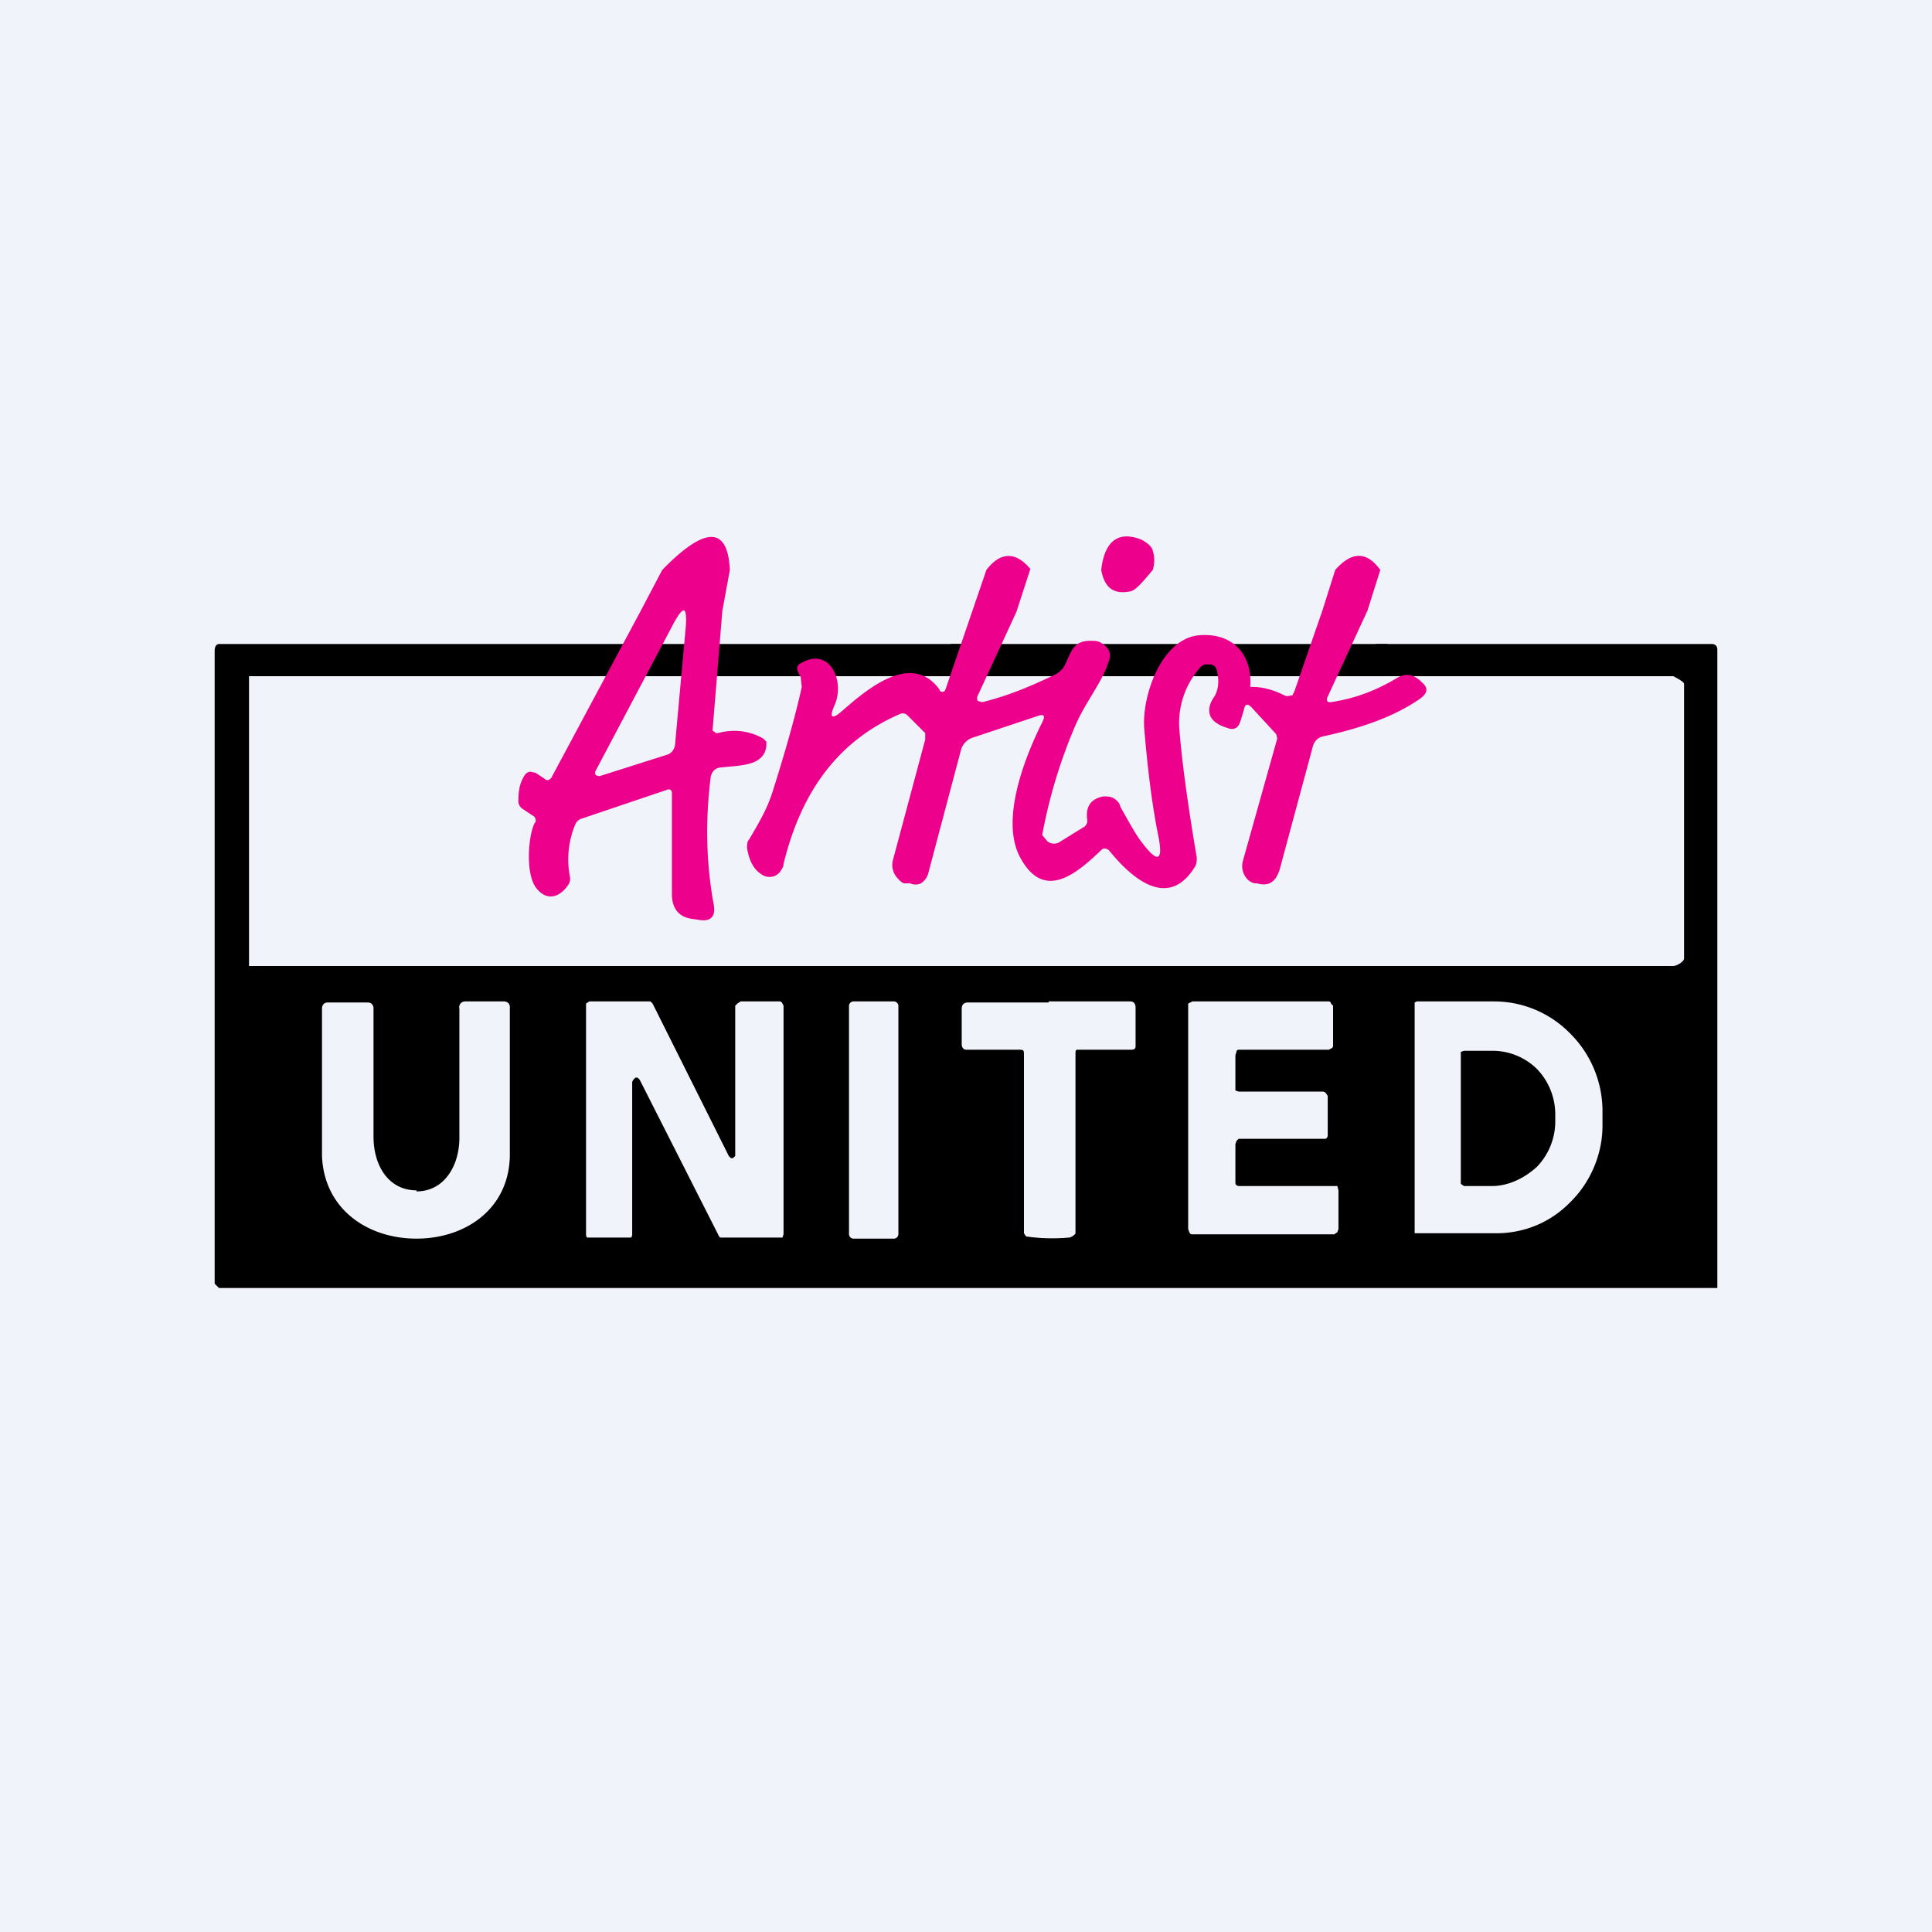
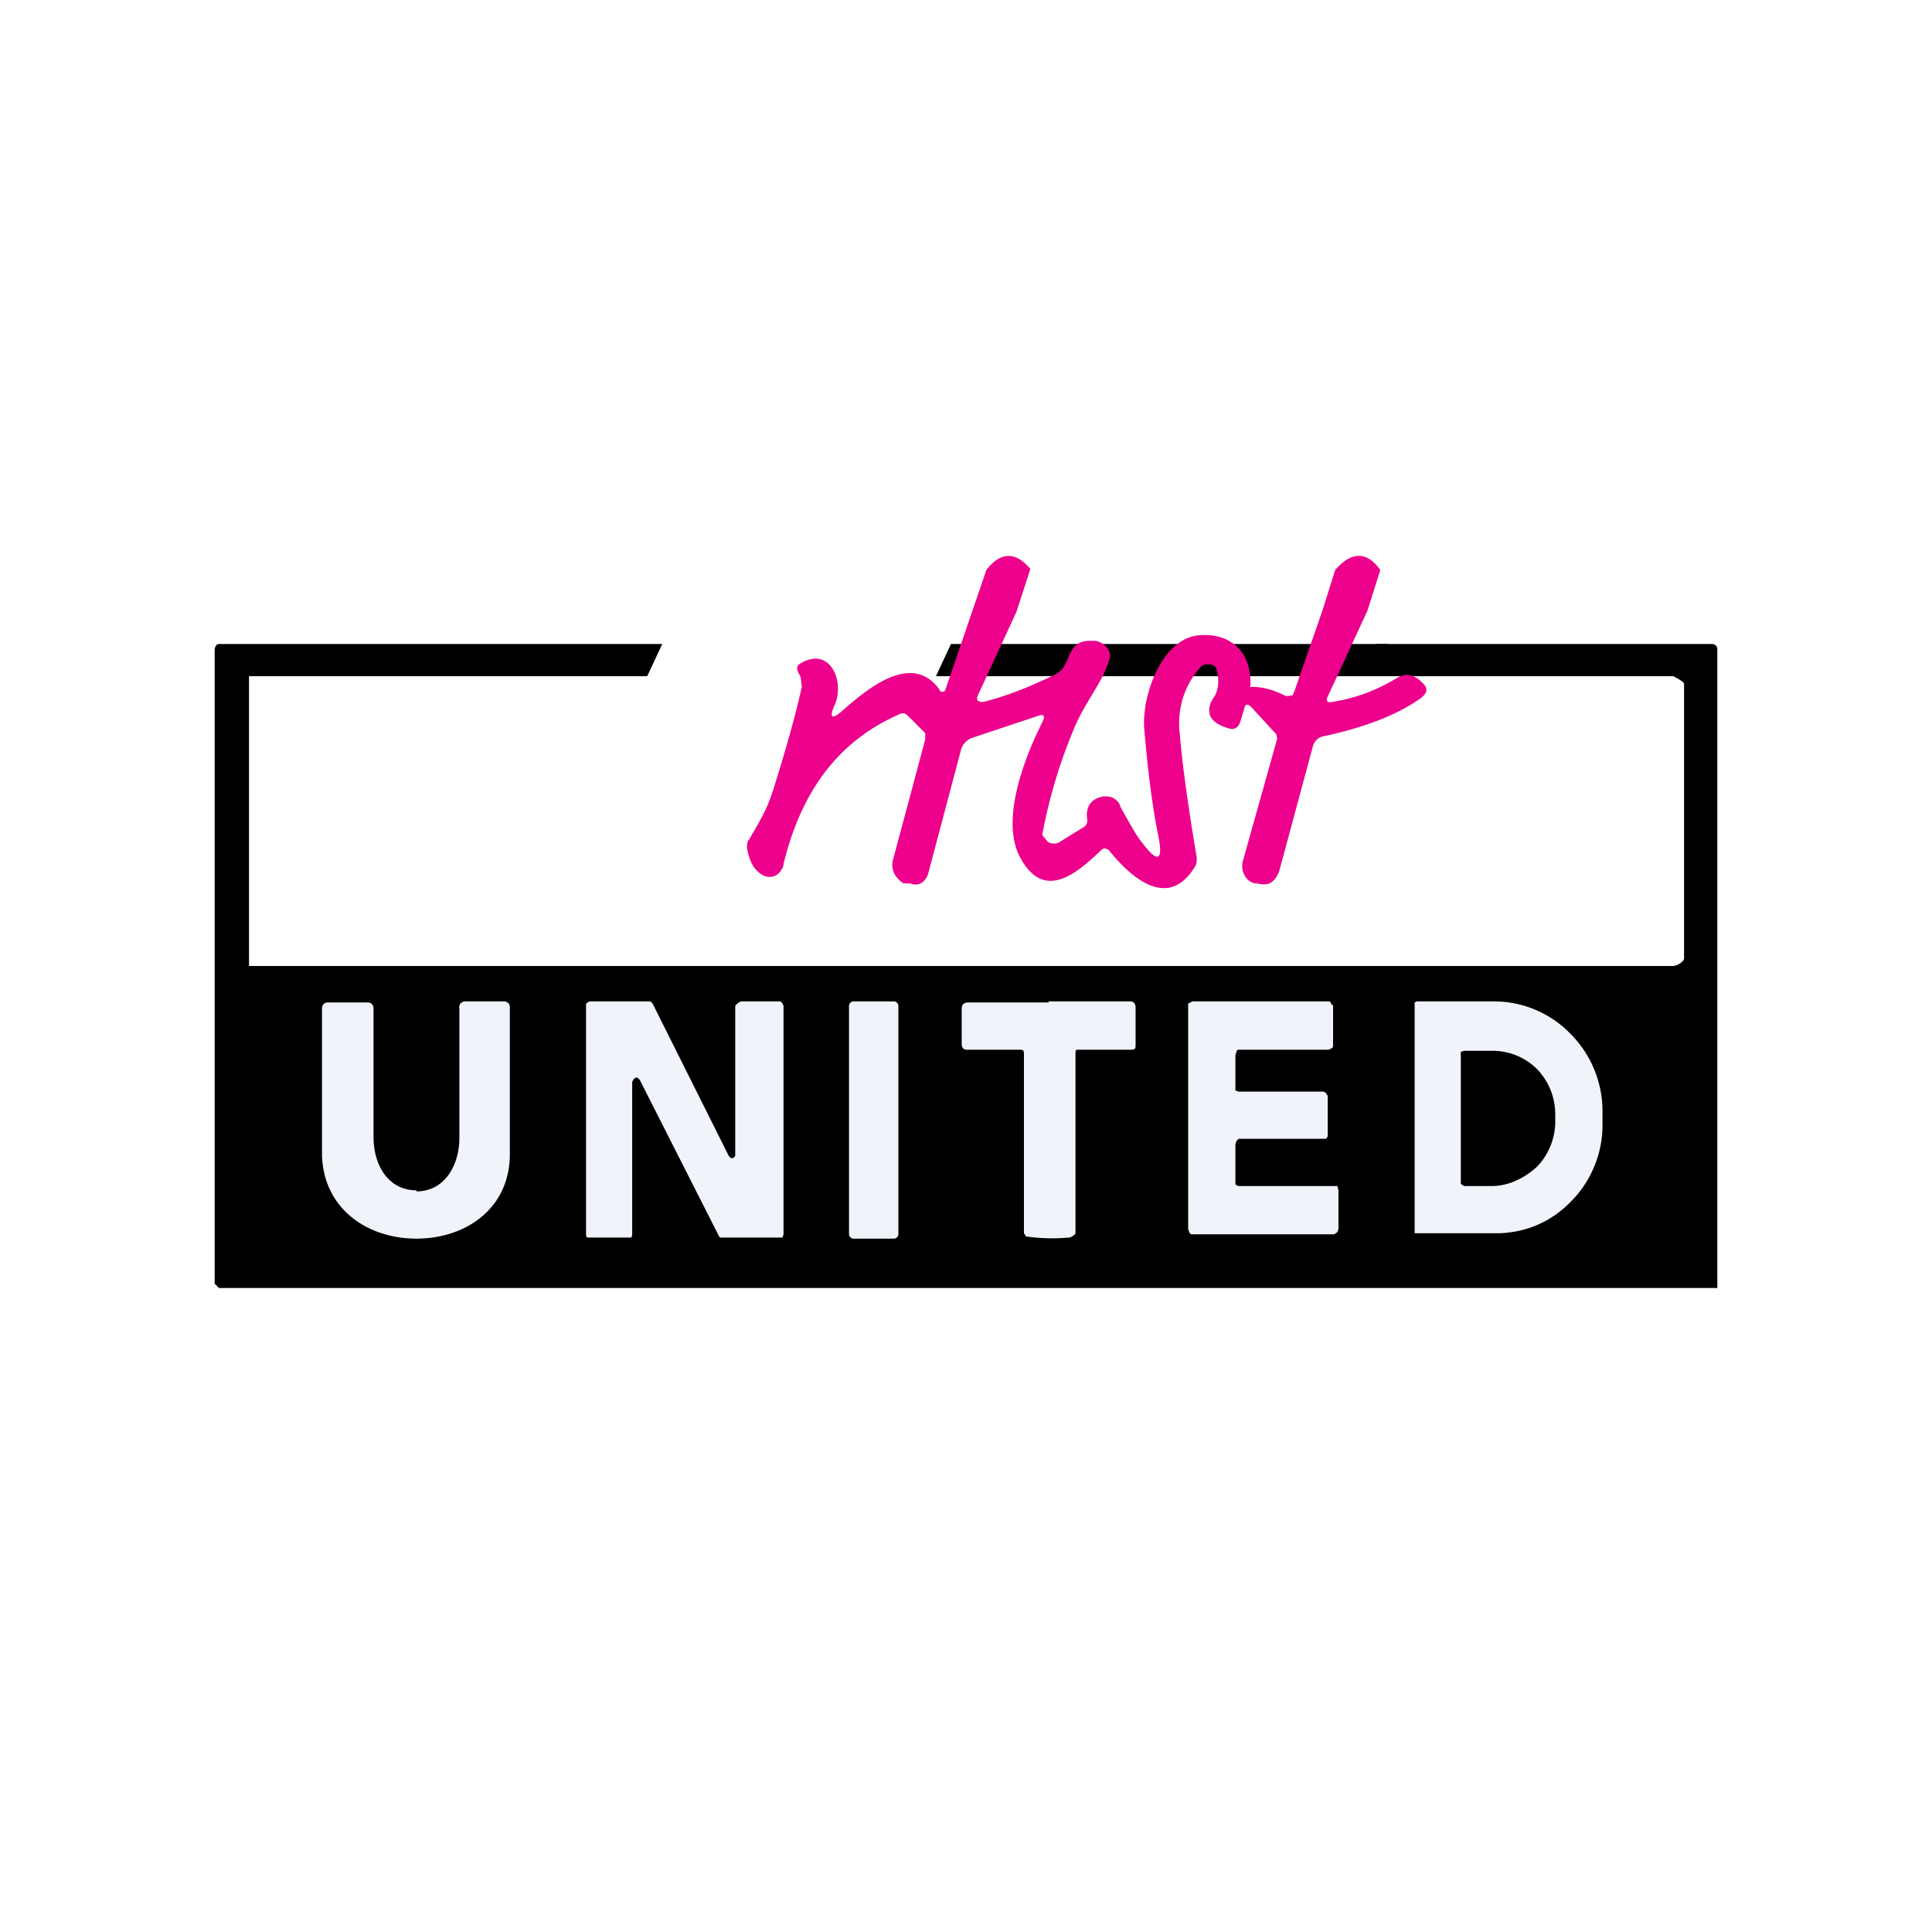
<svg xmlns="http://www.w3.org/2000/svg" width="18" height="18" viewBox="0 0 18 18">
-   <path fill="#F0F3FA" d="M0 0h18v18H0z" />
  <path d="m12.93 6-.15.3H8.72l.14-.3h4.07Z" />
  <path d="m6.17 6-.14.3H2.32V9h13.27c.03 0 .1-.04.1-.07V6.37c0-.02-.1-.07-.1-.07h-2.85l.08-.3h3.13c.03 0 .05.02.05.05V12H2.04L2 11.96v-5.9c0-.04.02-.06.04-.06h4.13Z" />
-   <path d="m9.2 6-.15.3H5.99l.08-.3H9.2Z" />
-   <path d="M10.74 5.31c-.1.12-.16.19-.21.2-.15.03-.24-.03-.27-.2.03-.27.16-.37.38-.28.05.03.09.06.1.1a.3.3 0 0 1 0 .18ZM6.8 5.31l-.07.38-.09 1.1v.02l.02.01.01.01h.02a.55.55 0 0 1 .42.05l.03.03v.04c-.02.19-.25.18-.42.2a.1.1 0 0 0-.07.03.12.12 0 0 0-.03.07c-.05.41-.04.8.03 1.18.02.11-.03.16-.14.14l-.07-.01c-.12-.02-.18-.1-.18-.23V7.38l-.01-.02a.04.04 0 0 0-.04 0l-.8.27a.1.1 0 0 0-.05.05.85.85 0 0 0-.05.49.1.1 0 0 1-.02.08c-.07.1-.18.15-.28.04-.12-.12-.09-.5-.03-.62.02-.02.01-.04 0-.06l-.12-.08a.09.09 0 0 1-.03-.08c0-.1.02-.17.06-.23a.07.07 0 0 1 .05-.03l.05.01.09.06c.02.02.05 0 .06-.02l.83-1.55.2-.38c.4-.41.61-.41.63 0ZM5.55 7.18a.04.04 0 0 0 0 .04l.02.01h.02l.63-.2a.1.1 0 0 0 .05-.04.12.12 0 0 0 .02-.06l.1-1.1c.01-.18-.02-.19-.11-.03l-.73 1.38Z" fill="#EC008C" />
  <path d="m9.6 5.3-.13.4-.36.78a.05.05 0 0 0 0 .05l.03.01h.02c.24-.06.45-.15.66-.25.1-.05.1-.1.15-.2.04-.09.1-.12.19-.12.04 0 .07 0 .1.02.07.04.1.1.07.17-.06.2-.22.38-.32.62a4.8 4.8 0 0 0-.3 1l.05.06a.1.1 0 0 0 .12 0l.21-.13a.07.07 0 0 0 .04-.07c-.02-.13.04-.2.15-.22.04 0 .07 0 .1.02s.05.04.06.08c.09.16.15.27.2.33.15.2.2.17.15-.07-.06-.3-.1-.64-.13-1-.02-.3.16-.82.5-.86.28-.03.5.13.49.46a.03.03 0 0 0 0 .02h.02c.1 0 .2.03.3.08a.06.06 0 0 0 .05 0h.02l.02-.04.26-.75.12-.38c.15-.17.29-.18.42 0l-.12.38-.37.8c-.02.04 0 .06.04.05.2-.03.4-.1.6-.22.08-.05.15-.04.22.02l.02.02c.06.05.05.1-.02.15-.23.16-.53.27-.9.35a.12.12 0 0 0-.07.04.14.14 0 0 0-.03.06l-.31 1.15c-.04.11-.1.15-.21.12h-.02a.15.15 0 0 1-.06-.03.18.18 0 0 1-.05-.18l.32-1.14-.01-.04-.23-.25c-.04-.04-.06-.03-.07.02l-.03.1c-.02.07-.06.1-.13.07-.1-.03-.15-.08-.16-.13-.01-.05 0-.1.05-.17.03-.06.04-.13.02-.22a.1.1 0 0 0-.02-.05.09.09 0 0 0-.04-.02h-.05a.09.09 0 0 0-.04.02.78.78 0 0 0-.2.61c.02.25.07.64.16 1.17 0 .03 0 .06-.02.09-.25.4-.59.1-.8-.16-.03-.02-.05-.02-.07 0-.24.23-.54.48-.76.06-.18-.35.05-.93.21-1.25.03-.06.02-.08-.04-.06l-.6.2a.17.17 0 0 0-.12.13l-.3 1.13a.16.16 0 0 1-.07.1.12.12 0 0 1-.1 0h-.06a.15.15 0 0 1-.05-.04.18.18 0 0 1-.05-.18l.3-1.12v-.06l-.16-.16c-.02-.02-.04-.03-.07-.02-.56.24-.92.7-1.09 1.4 0 .03-.02.05-.03.07a.14.14 0 0 1-.05.04.13.13 0 0 1-.12-.01c-.08-.05-.12-.13-.14-.25 0-.03 0-.06.02-.08.1-.17.17-.29.22-.45.13-.41.22-.74.27-.97l-.01-.09-.02-.04c-.02-.04-.02-.07.02-.09.27-.16.41.16.32.38-.06.13-.03.15.07.06.23-.2.64-.55.9-.2l.01.02a.04.04 0 0 0 .04 0l.01-.02.25-.73.13-.38c.13-.17.27-.17.4-.02Z" fill="#EC008C" />
  <path d="M3.88 11.1c.26 0 .4-.24.4-.5V9.4a.06.06 0 0 1 .01-.05.06.06 0 0 1 .04-.02h.37a.06.06 0 0 1 .04.02.06.06 0 0 1 .01.04v1.38c-.01.5-.42.77-.87.77s-.86-.27-.88-.77V9.4a.06.06 0 0 1 .02-.05.06.06 0 0 1 .04-.01h.36a.06.06 0 0 1 .04.01.06.06 0 0 1 .02.04v1.2c0 .27.14.5.4.5ZM7.3 9.37v2.13l-.01.03H6.71l-.01-.01-.74-1.46-.02-.02h-.02l-.02.02-.01.02v1.42a.05.05 0 0 1-.01.03H5.47a.04.04 0 0 1-.01-.03V9.35l.03-.02H6.06l.02.02.71 1.42.02.02h.02l.02-.02v-1.4l.02-.02.03-.02h.36c.01 0 .02 0 .03.02l.01.02ZM8.33 9.33h-.38c-.02 0-.04.02-.04.04v2.13c0 .02.02.04.04.04h.38c.02 0 .04-.02.04-.04V9.37c0-.02-.02-.04-.04-.04ZM9.77 9.33h.76c.04 0 .05.03.05.06v.35c0 .02 0 .04-.04.04h-.5c-.02 0-.02.01-.02.05v1.66c0 .01-.04.04-.06.04a1.76 1.76 0 0 1-.4-.01l-.02-.03V9.83c0-.04 0-.05-.04-.05H9c-.02 0-.04-.02-.04-.05V9.4c0-.04.02-.06.06-.06h.75ZM11.54 11.05h.92l.01.04v.36l-.01.03-.03.02h-1.32c-.01 0-.02 0-.03-.02l-.01-.03v-2.1l.04-.02h1.27s.02 0 .02.02l.02.02v.37c0 .01 0 .02-.02.03l-.02.01h-.84s-.02 0-.02.02l-.01.03V10.16l.03.01h.79l.02.01.02.03v.37s0 .02-.02.03h-.81l-.02.02-.01.03V11.03a.04.04 0 0 0 .03.02Z" fill="#F0F3FA" />
  <path fill-rule="evenodd" d="M13.18 9.34v2.15h.76c.26 0 .51-.1.7-.3.18-.18.29-.44.29-.7v-.15a1.02 1.02 0 0 0-.3-.71.99.99 0 0 0-.7-.3h-.73l-.02.01Zm.43.46v1.23l.03.02h.26c.15 0 .3-.07.42-.18a.61.61 0 0 0 .17-.43v-.05a.61.61 0 0 0-.17-.43.59.59 0 0 0-.42-.17h-.26l-.03.01Z" fill="#F0F3FA" />
</svg>